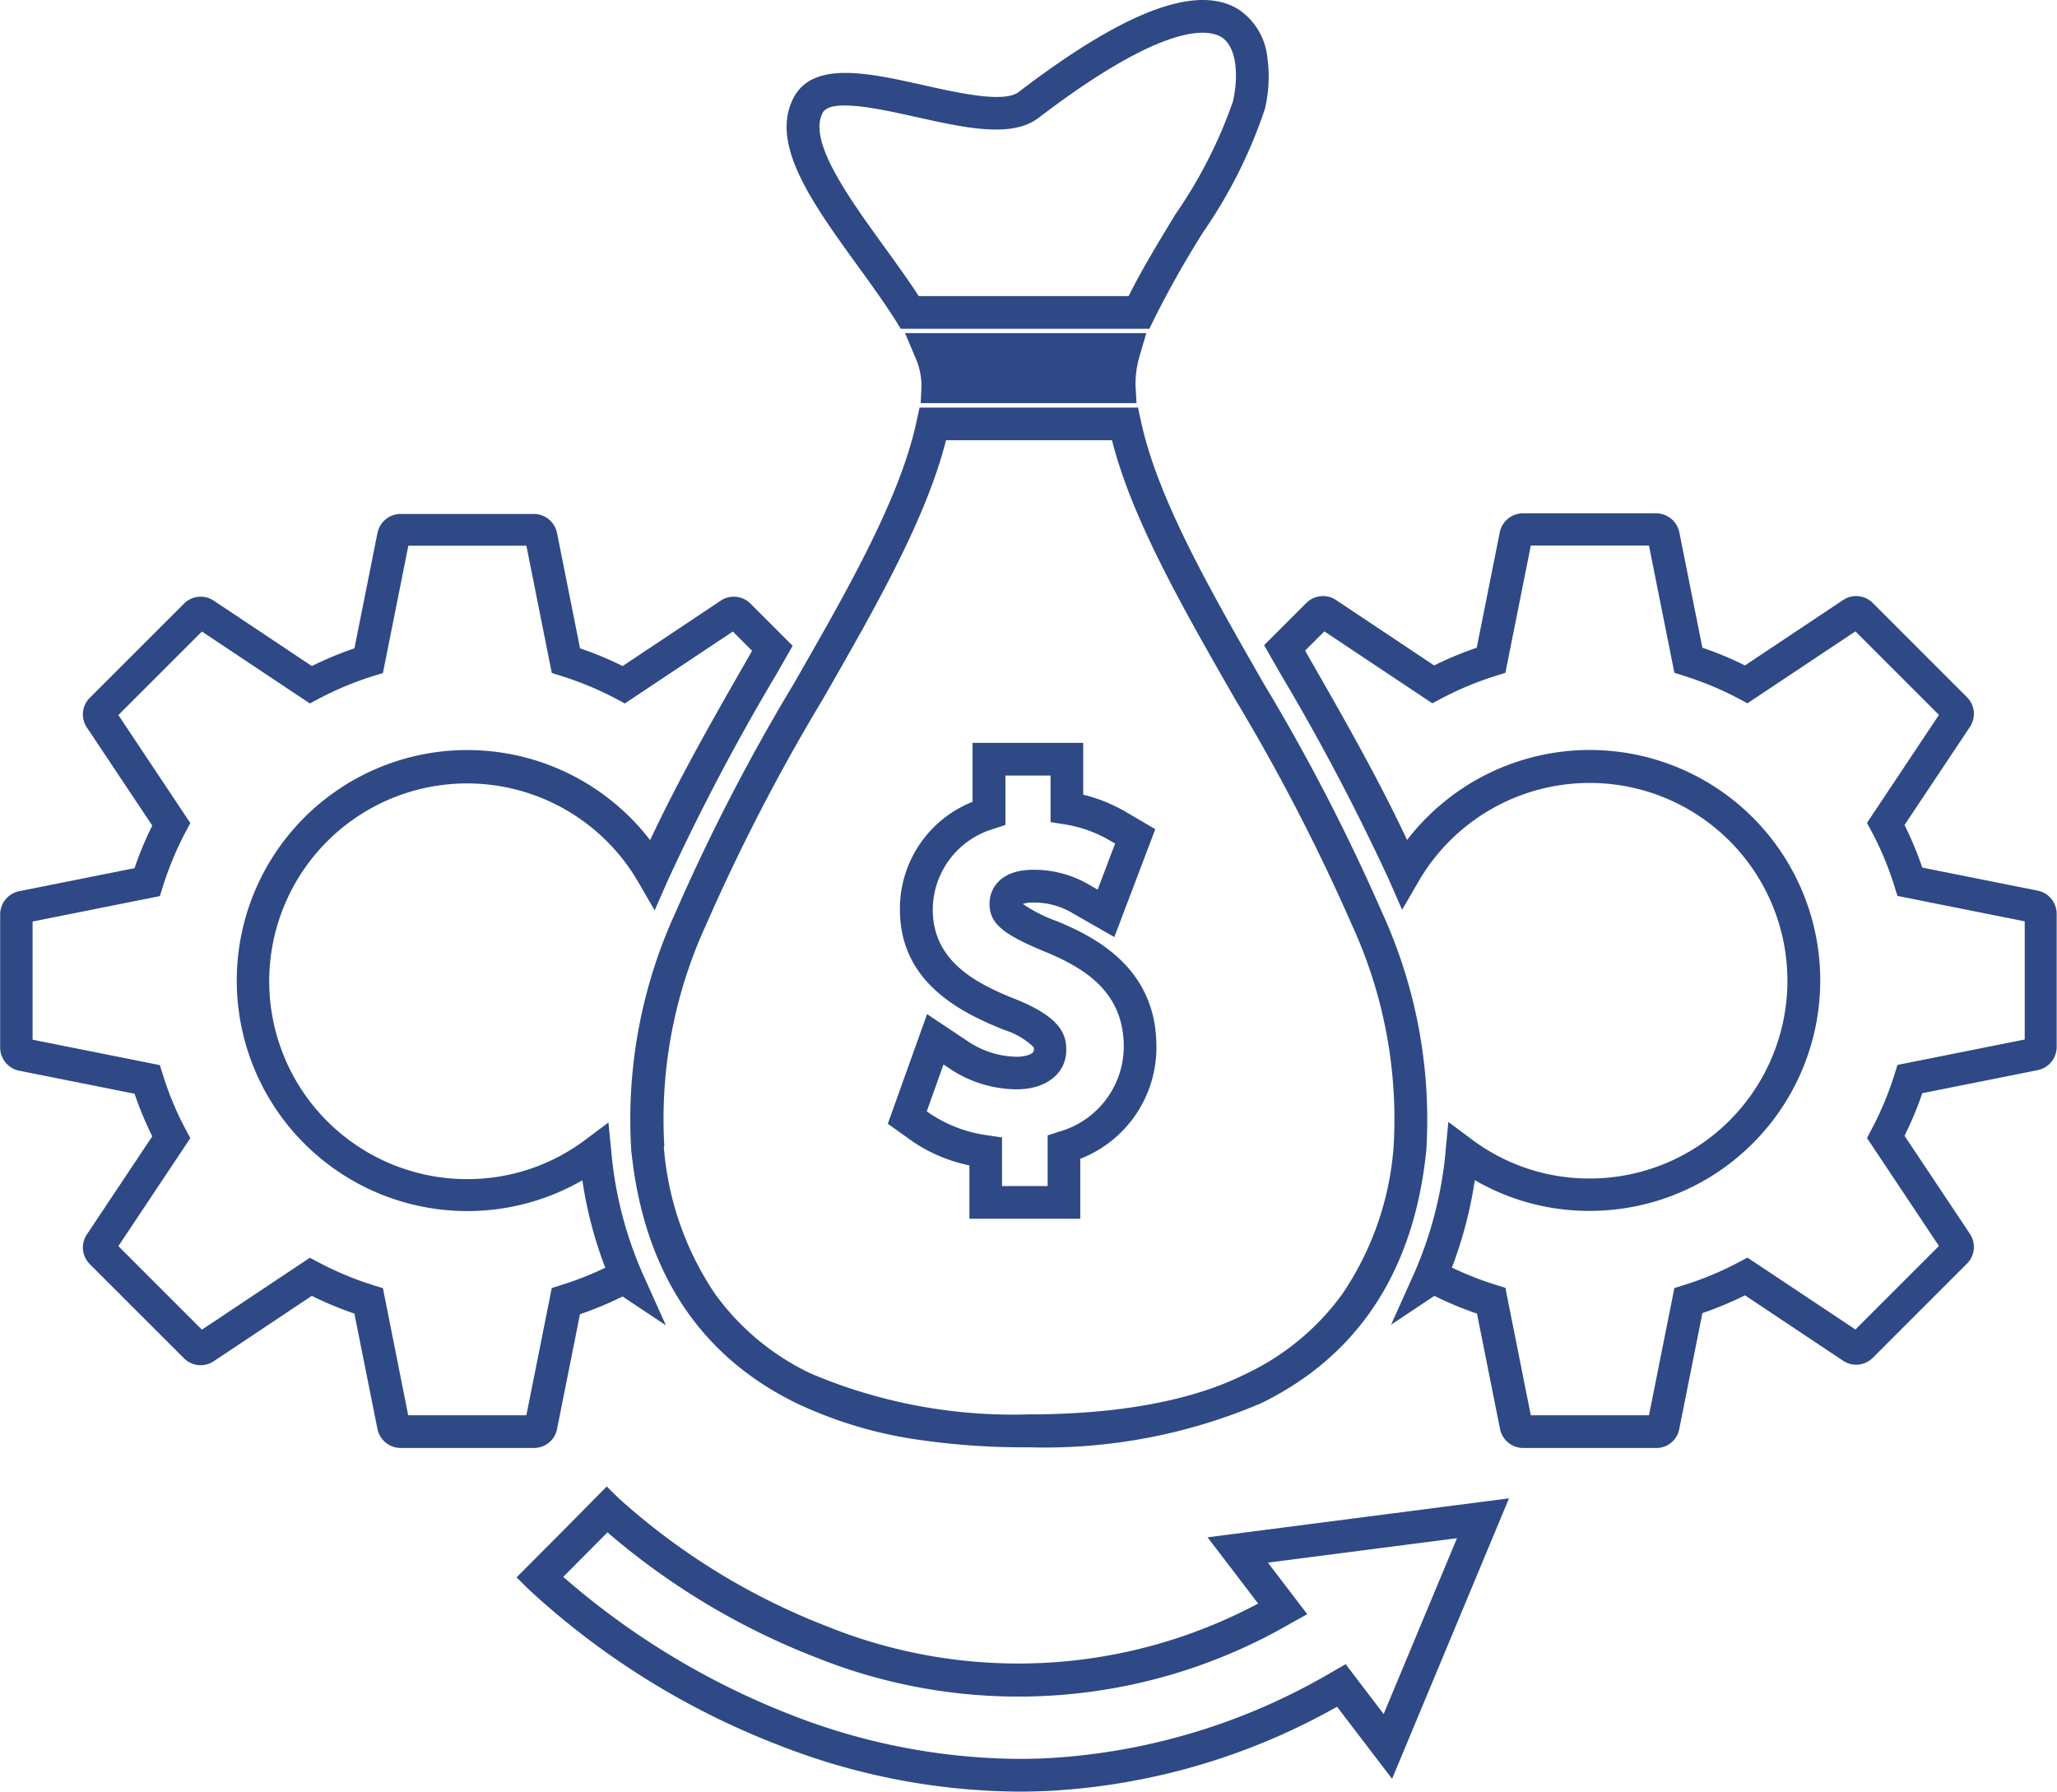
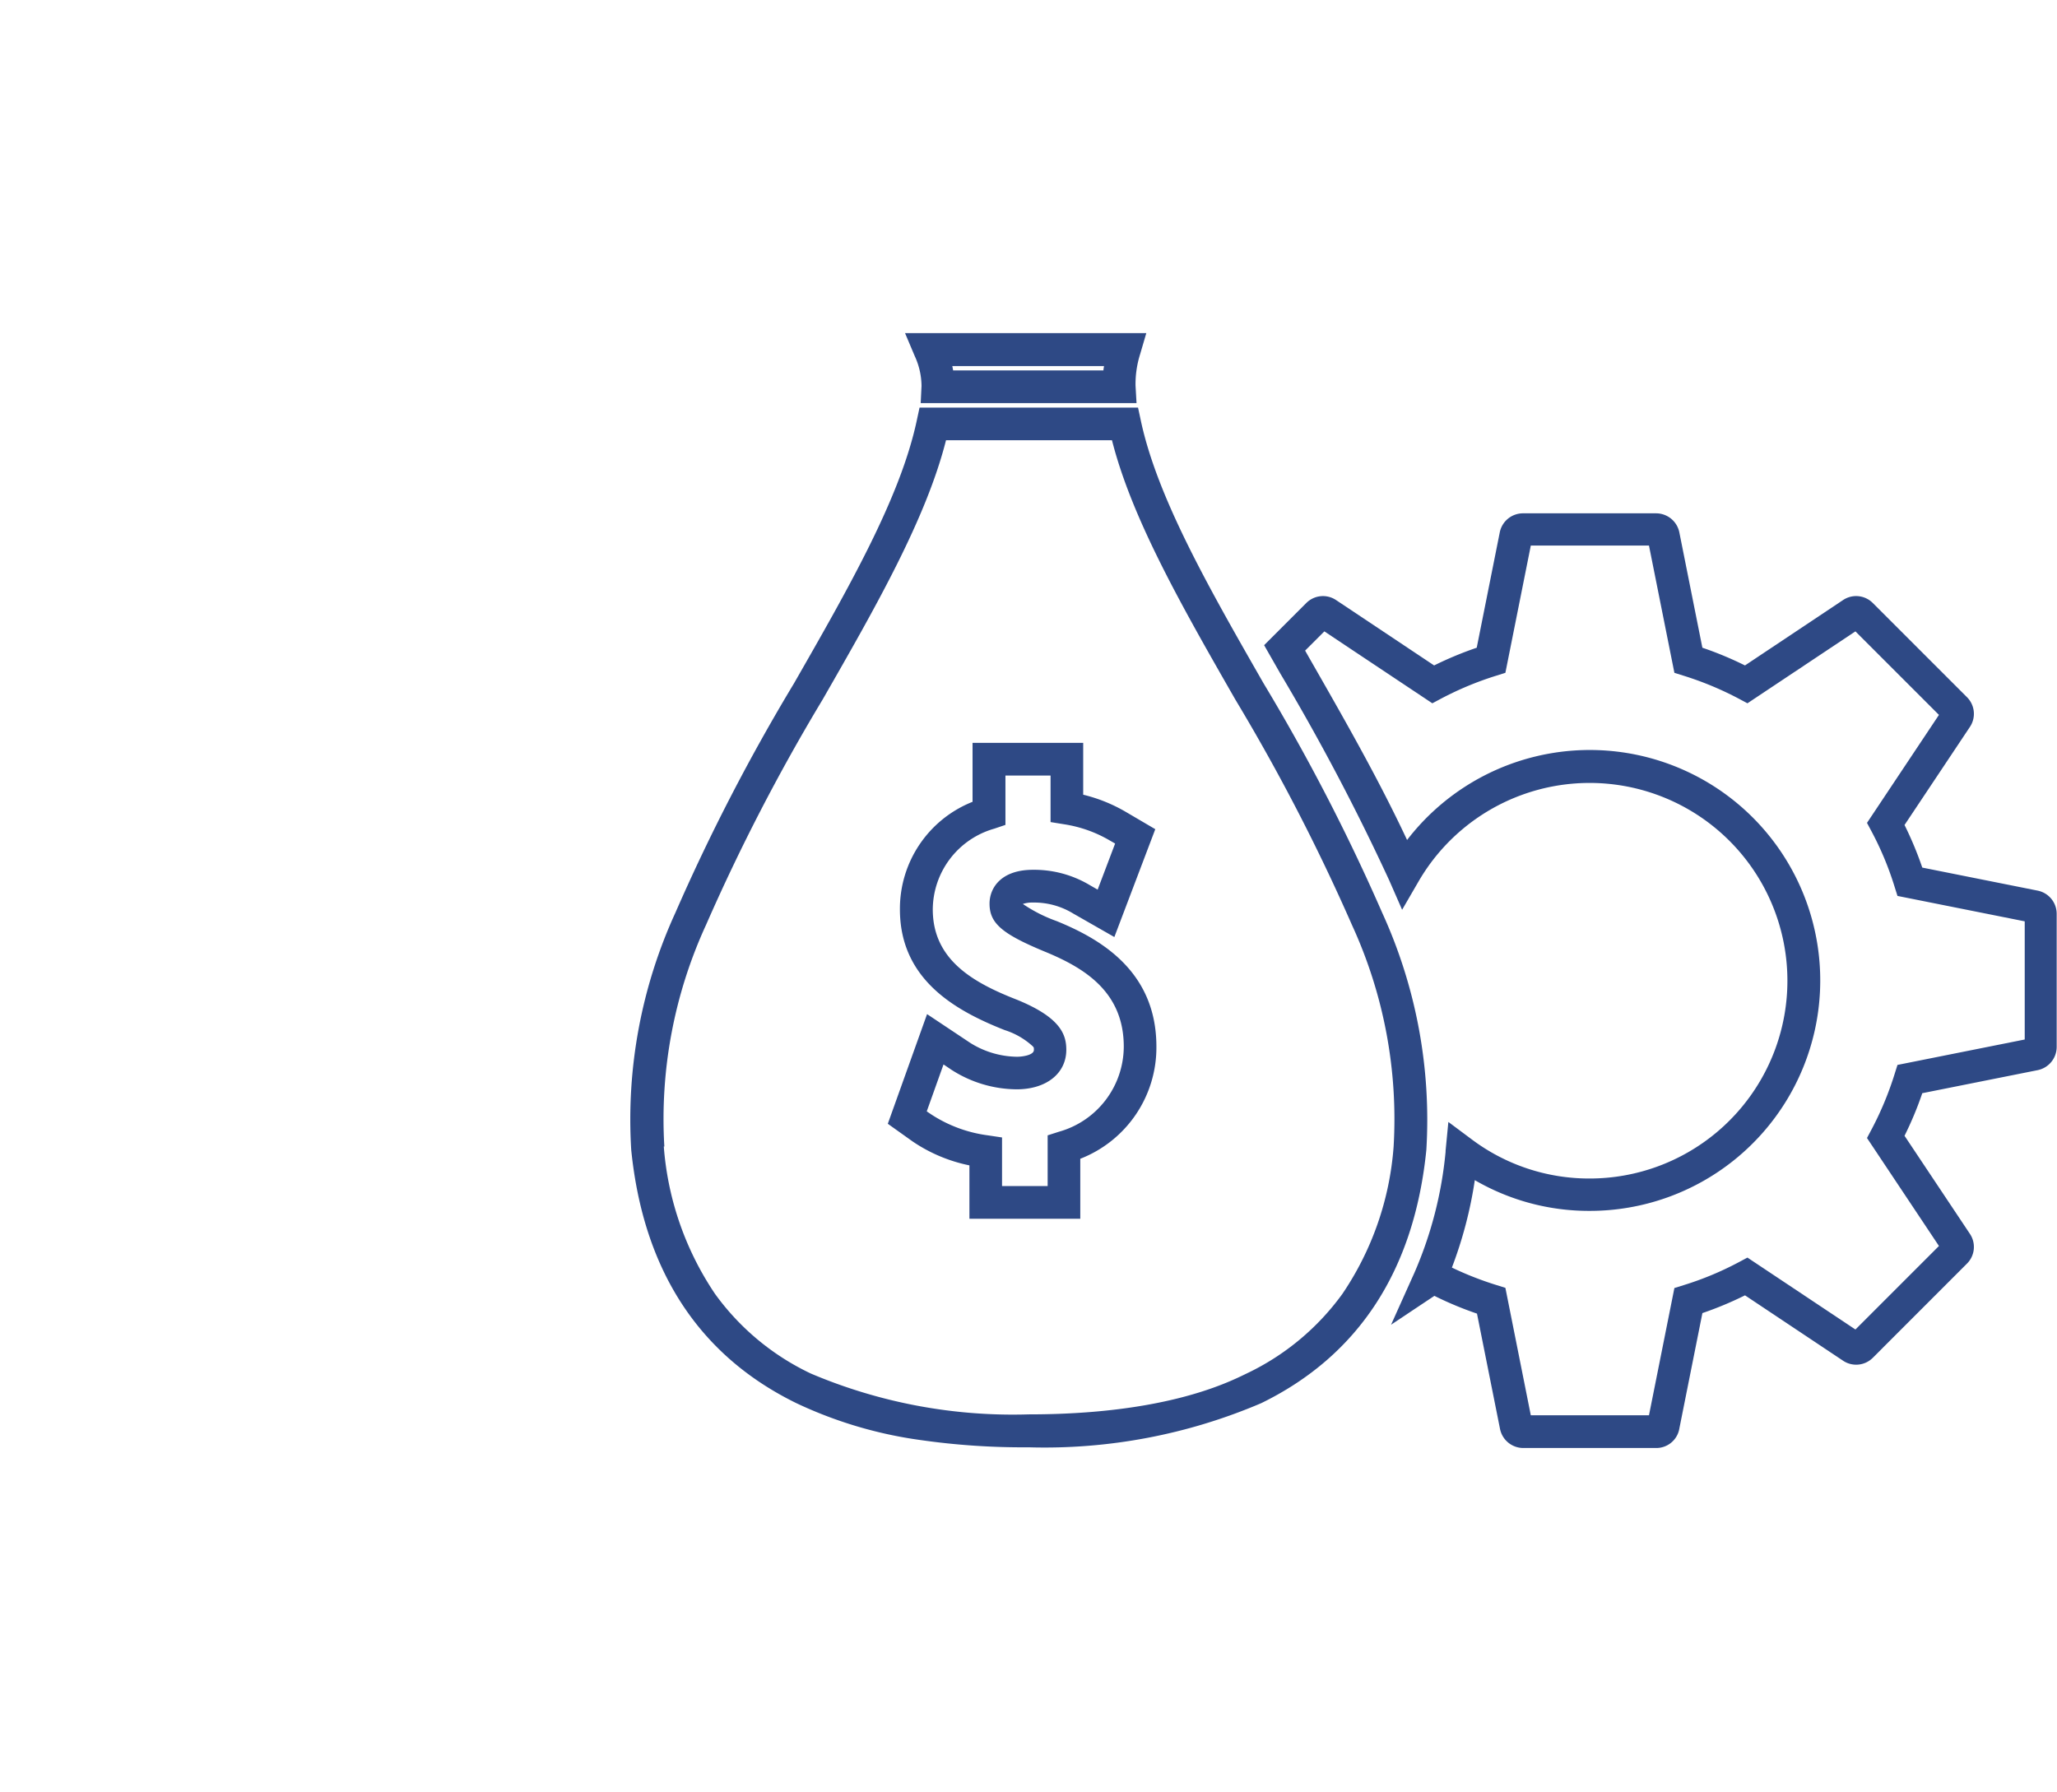
<svg xmlns="http://www.w3.org/2000/svg" width="64.177" height="55.899" viewBox="0 0 64.177 55.899">
  <defs>
    <style>.a{fill:#2e4985;}</style>
  </defs>
  <g transform="translate(0 0)">
-     <path class="a" d="M1094.288,2193.971h-7.758l-.148-.24c-.349-.553-.776-1.146-1.194-1.721-1.421-1.966-2.768-3.822-1.992-5.265.615-1.138,2.354-.754,4.04-.375,1.12.249,2.519.562,2.972.214,3.343-2.554,5.592-3.391,6.882-2.563a2.058,2.058,0,0,1,.876,1.469,4.377,4.377,0,0,1-.074,1.617,15.2,15.2,0,0,1-1.918,3.835,31.362,31.362,0,0,0-1.547,2.741Zm-7.2-1.02h6.551c.414-.833.946-1.7,1.456-2.545a14.612,14.612,0,0,0,1.8-3.53c.174-.771.131-1.687-.353-2-.4-.253-1.743-.514-5.714,2.515-.832.636-2.279.314-3.813-.026-1.129-.253-2.672-.593-2.92-.135-.471.876.8,2.633,1.918,4.18C1086.382,2191.918,1086.761,2192.446,1087.092,2192.951Z" transform="translate(-1058.427 -2183.713)" />
    <path class="a" d="M1098.677,2209.744h-6.734l.026-.536a2.268,2.268,0,0,0-.214-.937l-.3-.71h7.527l-.192.654a3.1,3.1,0,0,0-.144.985Zm-5.722-1.02h4.69c0-.044.013-.092.017-.135h-4.733C1092.938,2208.632,1092.946,2208.676,1092.955,2208.724Z" transform="translate(-1063.218 -2197.167)" />
    <path class="a" d="M1084.174,2245.324a22.556,22.556,0,0,1-3.378-.227,13.27,13.27,0,0,1-3.866-1.15c-3.038-1.486-4.772-4.145-5.152-7.9a15.485,15.485,0,0,1,1.377-7.4,61.818,61.818,0,0,1,3.7-7.156c1.708-2.981,3.317-5.792,3.831-8.2l.087-.405h6.817l.087.405c.514,2.406,2.123,5.217,3.831,8.2a62.193,62.193,0,0,1,3.7,7.156,15.537,15.537,0,0,1,1.377,7.4c-.379,3.757-2.114,6.416-5.151,7.9A17.189,17.189,0,0,1,1084.174,2245.324Zm-11.38-9.384a9.494,9.494,0,0,0,1.6,4.6,7.8,7.8,0,0,0,2.99,2.484,16.126,16.126,0,0,0,6.795,1.273c4.193,0,6.15-.959,6.795-1.273a7.837,7.837,0,0,0,2.99-2.484,9.421,9.421,0,0,0,1.6-4.6,14.5,14.5,0,0,0-1.3-6.913,61.925,61.925,0,0,0-3.639-7.034c-1.656-2.89-3.225-5.631-3.848-8.089h-5.178c-.623,2.458-2.192,5.2-3.849,8.089a61.577,61.577,0,0,0-3.639,7.034,14.5,14.5,0,0,0-1.3,6.913Zm13,2.253h-3.465v-1.665a4.892,4.892,0,0,1-1.77-.745l-.776-.553,1.225-3.421,1.342.894a2.8,2.8,0,0,0,1.464.436c.174,0,.527-.052.527-.213,0-.074,0-.074-.035-.113a2.347,2.347,0,0,0-.876-.506c-1.521-.6-3.269-1.565-3.269-3.766a3.588,3.588,0,0,1,2.266-3.356v-1.839h3.452v1.617a4.914,4.914,0,0,1,1.329.536l.92.54-1.277,3.365-1.281-.732a2.334,2.334,0,0,0-1.264-.344.9.9,0,0,0-.31.044,4.647,4.647,0,0,0,1.059.536c1.334.545,3.108,1.543,3.108,3.914a3.724,3.724,0,0,1-2.375,3.5v1.878Zm-2.445-1.02h1.421v-1.582l.353-.113a2.768,2.768,0,0,0,2.022-2.654c0-1.726-1.251-2.467-2.471-2.968-1.334-.553-1.717-.885-1.717-1.495,0-.484.353-1.055,1.355-1.055a3.385,3.385,0,0,1,1.774.479l.244.14.545-1.438-.174-.1a4.011,4.011,0,0,0-1.408-.5l-.432-.07v-1.451h-1.408v1.539l-.349.118a2.637,2.637,0,0,0-1.918,2.519c0,1.573,1.26,2.284,2.619,2.815l0,0c1.36.553,1.547,1.081,1.547,1.565,0,.737-.623,1.233-1.547,1.233a3.8,3.8,0,0,1-2.031-.606l-.253-.17-.523,1.464.148.1a4.233,4.233,0,0,0,1.765.649l.436.065v1.5Z" transform="translate(-1052.084 -2200.168)" />
-     <path class="a" d="M1043.313,2249.633h-4.153a.741.741,0,0,1-.724-.593l-.719-3.6a10.724,10.724,0,0,1-1.329-.553l-3.06,2.04a.733.733,0,0,1-.928-.092l-2.937-2.937a.733.733,0,0,1-.092-.928l2.04-3.06a11,11,0,0,1-.553-1.329l-3.6-.719a.737.737,0,0,1-.593-.723v-4.154a.741.741,0,0,1,.593-.723l3.6-.719a10.68,10.68,0,0,1,.553-1.329l-2.04-3.06a.732.732,0,0,1,.092-.928l2.938-2.937a.734.734,0,0,1,.928-.092l3.06,2.04a10.973,10.973,0,0,1,1.329-.553l.719-3.6a.741.741,0,0,1,.724-.593h4.153a.741.741,0,0,1,.724.593l.719,3.6a10.686,10.686,0,0,1,1.329.553l3.06-2.04a.733.733,0,0,1,.928.092l1.316,1.316-.5.876a69.366,69.366,0,0,0-3.4,6.455l-.405.924-.505-.872a6.173,6.173,0,1,0-5.348,9.257,6.106,6.106,0,0,0,3.687-1.225l.724-.541.092.937a12.039,12.039,0,0,0,.972,3.77l.728,1.621-1.351-.9a10.965,10.965,0,0,1-1.329.553l-.719,3.6A.732.732,0,0,1,1043.313,2249.633Zm-3.918-1.02h3.687l.793-3.97.292-.092a10.243,10.243,0,0,0,1.377-.541,12.964,12.964,0,0,1-.715-2.728,7.192,7.192,0,1,1,2.114-10.613c.924-1.97,2.014-3.87,3.068-5.709l.113-.2-.6-.6-3.369,2.244-.27-.144a10.142,10.142,0,0,0-1.717-.715l-.292-.091-.793-3.971H1039.4l-.793,3.971-.292.091a10.142,10.142,0,0,0-1.717.715l-.27.144-3.369-2.244-2.606,2.606,2.245,3.369-.144.271a10.131,10.131,0,0,0-.715,1.717l-.092.292-3.97.793v3.687l3.97.793.092.292a9.8,9.8,0,0,0,.715,1.717l.144.27-2.245,3.369,2.606,2.606,3.369-2.244.27.144a10.121,10.121,0,0,0,1.717.715l.292.092Z" transform="translate(-1026.66 -2204.456)" />
    <path class="a" d="M1129.4,2249.611h-4.154a.741.741,0,0,1-.724-.593l-.719-3.6a10.689,10.689,0,0,1-1.329-.554l-1.351.9.728-1.621a12.314,12.314,0,0,0,.972-3.77l0-.035.087-.9.724.54a6.1,6.1,0,0,0,3.687,1.225,6.171,6.171,0,1,0-5.348-9.257l-.506.872-.405-.924a69.869,69.869,0,0,0-3.4-6.455l-.5-.876,1.316-1.316a.734.734,0,0,1,.928-.092l3.06,2.04a10.965,10.965,0,0,1,1.329-.553l.719-3.6a.738.738,0,0,1,.724-.593h4.154a.741.741,0,0,1,.724.593l.719,3.6a10.7,10.7,0,0,1,1.329.553l3.06-2.04a.733.733,0,0,1,.928.092l2.938,2.938a.733.733,0,0,1,.092.928l-2.04,3.06a10.965,10.965,0,0,1,.554,1.329l3.6.719a.738.738,0,0,1,.593.723v4.154a.741.741,0,0,1-.593.724l-3.6.719a10.7,10.7,0,0,1-.554,1.329l2.04,3.06a.733.733,0,0,1-.092.928l-2.937,2.938a.734.734,0,0,1-.928.092l-3.06-2.04a10.974,10.974,0,0,1-1.329.554l-.719,3.6A.728.728,0,0,1,1129.4,2249.611Zm-3.918-1.02h3.687l.793-3.971.292-.091a9.8,9.8,0,0,0,1.717-.715l.27-.144,3.369,2.244,2.606-2.606-2.245-3.369.144-.271a10.141,10.141,0,0,0,.715-1.717l.092-.292,3.97-.793v-3.687l-3.97-.793-.092-.292a9.8,9.8,0,0,0-.715-1.717l-.144-.27,2.245-3.369-2.606-2.606-3.369,2.244-.27-.144a10.125,10.125,0,0,0-1.717-.715l-.292-.092-.793-3.97h-3.687l-.793,3.97-.292.092a10.121,10.121,0,0,0-1.717.715l-.27.144-3.369-2.244-.6.6.113.2c1.055,1.844,2.144,3.74,3.068,5.709a7.19,7.19,0,1,1,5.7,11.572,7.086,7.086,0,0,1-3.587-.959,13.043,13.043,0,0,1-.715,2.728,10.274,10.274,0,0,0,1.377.541l.292.091Zm15.634-15.359Z" transform="translate(-1077.722 -2204.433)" />
-     <path class="a" d="M1079.339,2299.649a20.771,20.771,0,0,1-7.536-1.456,24.413,24.413,0,0,1-7.8-4.868l-.362-.362,1.412-1.417,1.4-1.417.362.357a21,21,0,0,0,6.529,4.014,15.909,15.909,0,0,0,13.432-.719l-1.578-2.066,9.405-1.216-3.648,8.751-1.717-2.249a20.5,20.5,0,0,1-8.965,2.624C1079.962,2299.64,1079.648,2299.649,1079.339,2299.649Zm-14.243-6.7a24.063,24.063,0,0,0,7.078,4.293,19.772,19.772,0,0,0,7.165,1.386c.292,0,.588-.009.88-.022a19.644,19.644,0,0,0,8.9-2.711l.388-.222,1.185,1.556,2.288-5.487-5.9.763,1.229,1.608-.519.288a16.936,16.936,0,0,1-14.814,1.059,22.346,22.346,0,0,1-6.5-3.9Z" transform="translate(-1047.523 -2243.75)" />
  </g>
-   <rect class="a" width="5.104" height="0.785" transform="translate(29.593 11.208)" />
</svg>